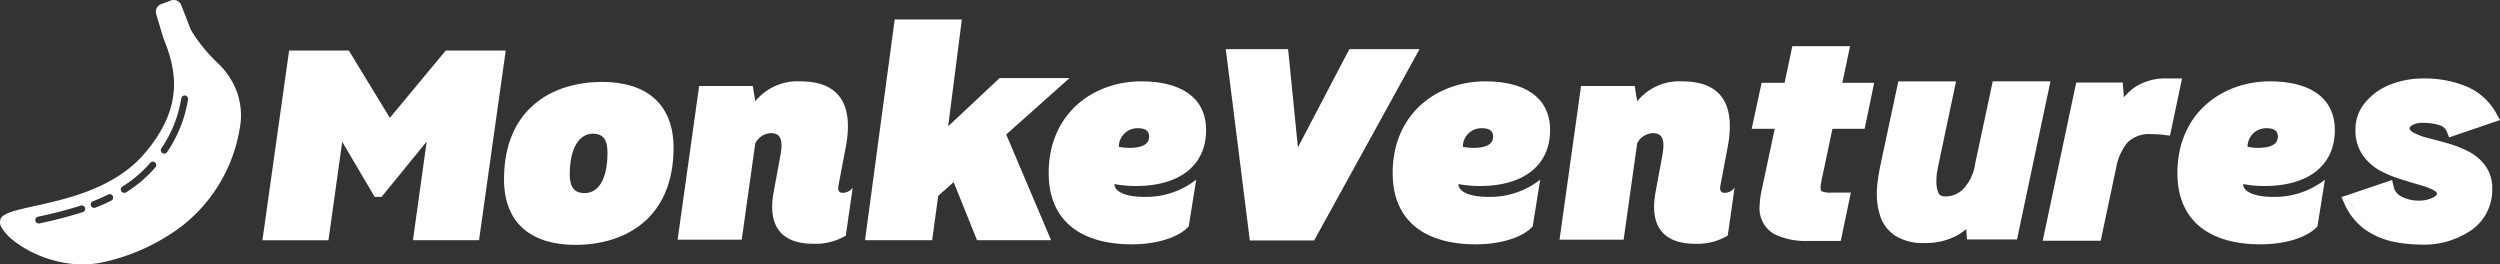
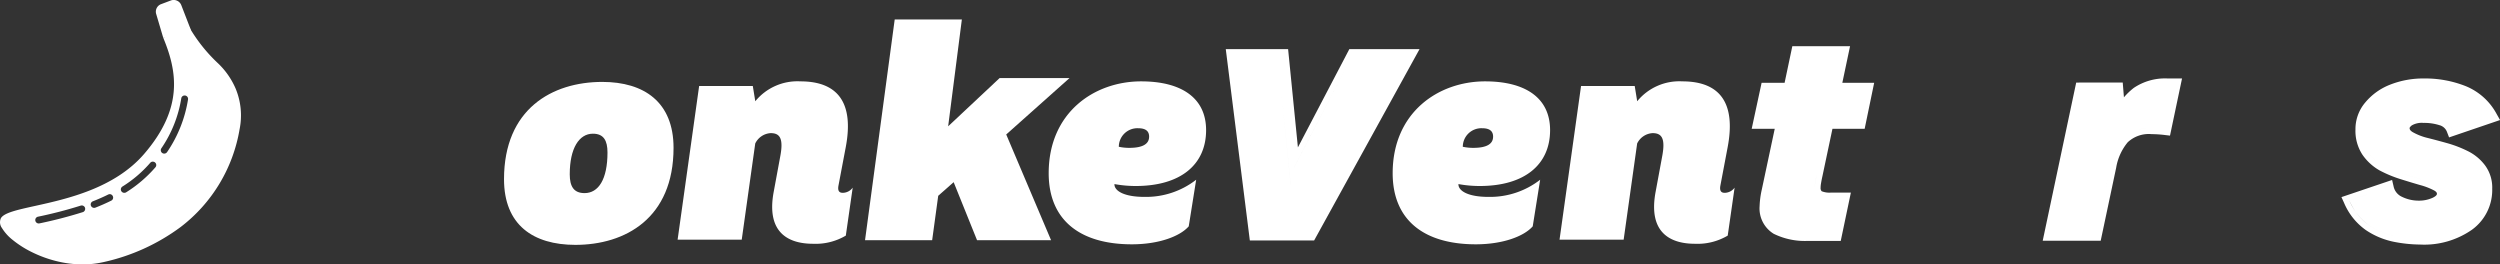
<svg xmlns="http://www.w3.org/2000/svg" width="259.114" height="27.405" viewBox="0 0 259.114 27.405">
  <rect x="0" y="0" width="259.114" height="27.405" fill="#333333" stroke="none" />
  <g id="Group_2360" data-name="Group 2360" transform="translate(-1468.882 -5704)">
    <path id="Path_967" data-name="Path 967" d="M8.567,25.385h0a11.372,11.372,0,0,1-2.834-.37,12.534,12.534,0,0,1-2.486-.931,10.387,10.387,0,0,1-1.917-1.225A4.725,4.725,0,0,1,.2,21.609a1,1,0,0,1-.1-1.023c.341-.555,1.683-.852,3.539-1.262,3.275-.724,8.225-1.817,11.3-5.386,4.124-4.785,3.4-8.6,2-12L19.182,0a16.4,16.4,0,0,0,3.372,4.5,7.96,7.96,0,0,1,1.865,2.65A7.244,7.244,0,0,1,24.83,11.4a16.092,16.092,0,0,1-6.108,10.112,20.967,20.967,0,0,1-8,3.636,9.729,9.729,0,0,1-2.156.237Zm-.088-6.111a.361.361,0,0,0-.112.018,44.834,44.834,0,0,1-4.429,1.149.354.354,0,0,0,.076.7.369.369,0,0,0,.077-.008l.008,0A46.181,46.181,0,0,0,8.576,19.97a.133.133,0,0,0,.04-.013.362.362,0,0,0,.2-.433l0-.006a.361.361,0,0,0-.34-.243Zm2.9-1.169a.364.364,0,0,0-.161.038c-.508.252-1.041.486-1.584.7a.349.349,0,0,0-.2.186.352.352,0,0,0-.007.273.36.36,0,0,0,.463.2c.583-.228,1.135-.472,1.641-.725a.343.343,0,0,0,.179-.2.353.353,0,0,0-.019-.273.348.348,0,0,0-.317-.2Zm4.464-3.372a.354.354,0,0,0-.271.124,12.612,12.612,0,0,1-2.88,2.458.354.354,0,0,0-.157.224.342.342,0,0,0,.049.266.359.359,0,0,0,.43.138c.019-.007.033-.014.047-.021h0l.01-.006a13.391,13.391,0,0,0,3.039-2.595.353.353,0,0,0-.037-.5.358.358,0,0,0-.233-.086Zm3.3-6.855a.352.352,0,0,0-.354.3,12.708,12.708,0,0,1-2.061,5.172.349.349,0,0,0-.055.266.355.355,0,0,0,.349.286.349.349,0,0,0,.133-.026h0a.372.372,0,0,0,.163-.128v0a13.4,13.4,0,0,0,2.173-5.463.356.356,0,0,0-.067-.266.351.351,0,0,0-.233-.138.415.415,0,0,0-.05,0Z" transform="translate(1468.88 5706.019)" fill="#fff" />
    <path id="Path_968" data-name="Path 968" d="M73.371,4.285l-.738-2.492A.831.831,0,0,1,73.143.78L74.151.4a.845.845,0,0,1,1.084.48l.989,2.554Z" transform="translate(1412.435 5703.651)" fill="#fff" />
-     <path id="Path_969" data-name="Path 969" d="M111.767,17.61h6.191l4.249,6.977L128,17.61h6.218l-2.767,19.659H124.6l1.426-10.225-4.677,5.734h-.713l-3.366-5.706-1.426,10.2H109Z" transform="translate(1387.081 5691.628)" fill="#fff" />
    <path id="Path_970" data-name="Path 970" d="M191.506,38.4c0-7.259,4.963-10.084,10.183-10.084,4.336,0,7.388,2.09,7.388,6.835,0,7.287-4.992,10.055-10.183,10.055C194.529,45.2,191.506,43.142,191.506,38.4Zm10.725-2.768c0-1.244-.4-1.949-1.512-1.949-1.426,0-2.4,1.5-2.4,4.209,0,1.271.428,1.949,1.54,1.949C201.289,39.837,202.231,38.425,202.231,35.628Z" transform="translate(1329.615 5684.174)" fill="#fff" />
    <path id="Path_971" data-name="Path 971" d="M253.038,28.615H258.6l.257,1.582a5.639,5.639,0,0,1,4.678-2.062c3.993,0,5.534,2.344,4.706,6.779l-.77,4.067c-.086.537.114.706.455.706a1.285,1.285,0,0,0,1.027-.537l-.713,4.971a6.134,6.134,0,0,1-3.393.847c-2.367,0-4.906-.988-4.079-5.395l.684-3.7c.342-1.836-.057-2.373-1-2.373a1.9,1.9,0,0,0-1.6,1.073l-1.4,9.971h-6.646Z" transform="translate(1288.307 5684.298)" fill="#fff" />
    <path id="Path_972" data-name="Path 972" d="M377.514,37.655c0-6.3,4.734-9.519,9.584-9.519,4.107,0,6.731,1.666,6.731,5.056,0,3.559-2.624,5.79-7.3,5.79a12.371,12.371,0,0,1-2.2-.2v.028c0,.678,1,1.3,3.109,1.3a8.466,8.466,0,0,0,5.362-1.779l-.77,4.83c-.913,1.045-3.109,1.864-5.9,1.864C380.823,45.026,377.514,42.569,377.514,37.655Zm10.41-3.785c0-.565-.342-.876-1.141-.876a1.925,1.925,0,0,0-2,1.921,5.069,5.069,0,0,0,1.084.113c1.427,0,2.055-.424,2.055-1.158Z" transform="translate(1200.06 5684.297)" fill="#fff" />
    <path id="Path_973" data-name="Path 973" d="M317.875,7h6.96l-1.42,11.072,5.334-5h7.245l-6.561,5.847,4.649,10.959H326.41l-2.425-6.016-1.6,1.412-.627,4.6H314.8Z" transform="translate(1243.739 5699.019)" fill="#fff" />
    <path id="Path_974" data-name="Path 974" d="M554.214,28.615h5.562l.257,1.582a5.639,5.639,0,0,1,4.678-2.062c3.993,0,5.534,2.344,4.706,6.779l-.77,4.067c-.085.537.114.706.455.706a1.285,1.285,0,0,0,1.027-.537l-.713,4.971a6.141,6.141,0,0,1-3.393.847c-2.367,0-4.906-.988-4.079-5.395l.685-3.7c.342-1.836-.057-2.373-1-2.373a1.9,1.9,0,0,0-1.6,1.073l-1.4,9.971h-6.646Z" transform="translate(1078.537 5684.298)" fill="#fff" />
    <path id="Path_975" data-name="Path 975" d="M494.99,37.655c0-6.3,4.734-9.519,9.584-9.519,4.107,0,6.732,1.666,6.732,5.056,0,3.559-2.624,5.79-7.3,5.79a12.376,12.376,0,0,1-2.2-.2v.028c0,.678,1,1.3,3.109,1.3a8.466,8.466,0,0,0,5.362-1.779l-.77,4.83c-.913,1.045-3.109,1.864-5.9,1.864C498.3,45.026,494.99,42.569,494.99,37.655ZM505.4,33.87c0-.565-.342-.876-1.141-.876a1.925,1.925,0,0,0-2,1.921,5.073,5.073,0,0,0,1.084.113c1.428,0,2.055-.424,2.055-1.158Z" transform="translate(1118.236 5684.297)" fill="#fff" />
    <path id="Path_976" data-name="Path 976" d="M824.422,44.066h0a14.554,14.554,0,0,0,2.715.286,8.645,8.645,0,0,0,5.385-1.531,5.082,5.082,0,0,0,2.106-4.247,3.873,3.873,0,0,0-.734-2.416,4.987,4.987,0,0,0-1.8-1.493,12.163,12.163,0,0,0-2.19-.837q-1.1-.307-2.087-.553a5.983,5.983,0,0,1-1.435-.577c-.273-.164-.317-.3-.317-.428a.135.135,0,0,1,.026-.063.9.9,0,0,1,.22-.216,2.081,2.081,0,0,1,1.2-.246,5.111,5.111,0,0,1,1.669.243h.007a1.138,1.138,0,0,1,.759.713l.21.546,5.284-1.8-.36-.637a6.343,6.343,0,0,0-3.244-2.894,11.389,11.389,0,0,0-4.263-.777,9.355,9.355,0,0,0-3.565.656h0a6.327,6.327,0,0,0-2.563,1.861,4.252,4.252,0,0,0-.992,2.769,4.5,4.5,0,0,0,.719,2.61,5.4,5.4,0,0,0,1.755,1.619l.01.006.01.005a12.682,12.682,0,0,0,2.153.9q1.076.338,2.033.616h0a7.06,7.06,0,0,1,1.463.559c.275.152.3.271.3.355,0,.053-.011.2-.421.4a3.379,3.379,0,0,1-1.482.307,3.9,3.9,0,0,1-1.724-.4,1.521,1.521,0,0,1-.867-1.093l-.152-.65L819,39.436l.278.611a6.566,6.566,0,0,0,2.23,2.79l0,0,0,0A7.988,7.988,0,0,0,824.422,44.066Zm4.951-12.651a5.578,5.578,0,0,0-1.734-.273,5.581,5.581,0,0,1,1.734.273,1.743,1.743,0,0,1,1.132,1.071h0A1.743,1.743,0,0,0,829.372,31.415Zm-5.14-3.06a8.637,8.637,0,0,1,3.107-.61,8.64,8.64,0,0,0-3.107.61,5.721,5.721,0,0,0-2.325,1.683,3.648,3.648,0,0,0-.857,2.387,3.9,3.9,0,0,0,.612,2.264,4.8,4.8,0,0,0,1.56,1.438,12.091,12.091,0,0,0,2.05.857q1.071.337,2.019.612a7.654,7.654,0,0,1,1.591.612,1,1,0,0,1,.612.887q0,.581-.765.948a3.861,3.861,0,0,1-1.491.361,3.862,3.862,0,0,0,1.491-.361q.765-.367.765-.948a1,1,0,0,0-.612-.887,7.652,7.652,0,0,0-1.591-.612q-.949-.275-2.019-.612a12.077,12.077,0,0,1-2.05-.857,4.79,4.79,0,0,1-1.56-1.438,3.9,3.9,0,0,1-.612-2.264,3.647,3.647,0,0,1,.857-2.387,5.721,5.721,0,0,1,2.325-1.683Zm2.754,12.055ZM823.8,38.452h0L819.826,39.8q.13.286.273.548a5.649,5.649,0,0,0,1.745,1.992,7.382,7.382,0,0,0,2.693,1.132,15.1,15.1,0,0,0,2.058.261,15.1,15.1,0,0,1-2.057-.261,7.379,7.379,0,0,1-2.693-1.132,5.962,5.962,0,0,1-2.02-2.54Z" transform="translate(892.562 5684.994)" fill="#fff" fill-rule="evenodd" />
    <path id="Path_977" data-name="Path 977" d="M720.46,27.567l-3.47,16.39H723l1.6-7.549h0a5.557,5.557,0,0,1,1.2-2.653,3.2,3.2,0,0,1,2.489-.842A11.268,11.268,0,0,1,729.63,33l.552.066,1.248-5.927h-1.553a5.791,5.791,0,0,0-3.445.978l0,0,0,0a6.965,6.965,0,0,0-1.025.978l-.124-1.534Zm4.47,3.269-.214-2.662h0l.214,2.662ZM722.512,43.35h0l1.5-7.068a6.151,6.151,0,0,1,1.346-2.937,3.643,3.643,0,0,1,2.693-1.036,3.642,3.642,0,0,0-2.693,1.036,6.148,6.148,0,0,0-1.346,2.937ZM729.7,32.4h0l.978-4.651h0Z" transform="translate(963.611 5684.991)" fill="#fff" fill-rule="evenodd" />
-     <path id="Path_978" data-name="Path 978" d="M660.756,42.25l0,.01,0,.01a3.967,3.967,0,0,0,1.582,1.909,5.419,5.419,0,0,0,2.961.709,6.847,6.847,0,0,0,3.219-.713,5.912,5.912,0,0,0,1.093-.731l.084,1.076h5.183l3.469-16.39h-5.982l-1.816,8.5v0A4.853,4.853,0,0,1,669.3,39.3a2.61,2.61,0,0,1-1.795.759c-.475,0-.651-.144-.74-.3a2.906,2.906,0,0,1-.243-1.2,7.542,7.542,0,0,1,.055-.92c.061-.336.108-.6.147-.794l1.836-8.71h-5.982l-1.909,8.931v.007q-.125.658-.219,1.345a9.907,9.907,0,0,0-.1,1.4A7.277,7.277,0,0,0,660.756,42.25Z" transform="translate(1003.057 5684.301)" fill="#fff" fill-rule="evenodd" />
    <path id="Path_979" data-name="Path 979" d="M619.92,35.6l.005,0,.005,0a7.317,7.317,0,0,0,3.47.715h3.429l1.05-5.008h-2.064a2.166,2.166,0,0,1-.961-.141.476.476,0,0,1-.114-.354,2.834,2.834,0,0,1,.052-.5v-.008q.058-.347.146-.728v-.005l1.032-4.879h3.338l.985-4.763h-3.3l.8-3.794h-5.983l-.8,3.794h-2.384L617.6,24.694h2.388L618.645,31v0a9.118,9.118,0,0,0-.226,1.714A3.074,3.074,0,0,0,619.92,35.6Zm4.214-4.782a1.062,1.062,0,0,0,.337.826,2.047,2.047,0,0,0,1.111.271,2.047,2.047,0,0,1-1.111-.271,1.062,1.062,0,0,1-.337-.826,3.477,3.477,0,0,1,.061-.612q.061-.367.153-.765l1.132-5.354h0l-1.132,5.354q-.091.4-.152.765A3.432,3.432,0,0,0,624.134,30.818Zm4.681-6.731h0l.734-3.549h0Zm-2.57-3.549.8-3.794h0Zm.887,11.381-.8,3.794h0Z" transform="translate(1032.838 5692.655)" fill="#fff" fill-rule="evenodd" />
    <path id="Path_980" data-name="Path 980" d="M437.99,17.135l2.494,19.832h6.662l10.926-19.832h-7.277l-5.329,10.182-1.016-10.182ZM445.061,29.4l.072-.137,6.028-11.516h0L445.06,29.4Zm-4.042,6.965h0l-2.341-18.618h0Zm5.459-.522,9.681-17.574h0l-9.681,17.574Zm-1.763-4.657-1.29-12.919h0l1.289,12.918Z" transform="translate(1157.938 5691.959)" fill="#fff" fill-rule="evenodd" />
-     <path id="Path_981" data-name="Path 981" d="M762.99,37.655c0-6.3,4.734-9.519,9.584-9.519,4.107,0,6.731,1.666,6.731,5.056,0,3.559-2.624,5.79-7.3,5.79a12.374,12.374,0,0,1-2.2-.2v.028c0,.678,1,1.3,3.109,1.3a8.466,8.466,0,0,0,5.362-1.779l-.77,4.83c-.913,1.045-3.109,1.864-5.9,1.864C766.3,45.026,762.99,42.569,762.99,37.655ZM773.4,33.87c0-.565-.342-.876-1.141-.876a1.925,1.925,0,0,0-2,1.921,5.073,5.073,0,0,0,1.084.113c1.428,0,2.055-.424,2.055-1.158Z" transform="translate(931.572 5684.297)" fill="#fff" />
  </g>
</svg>